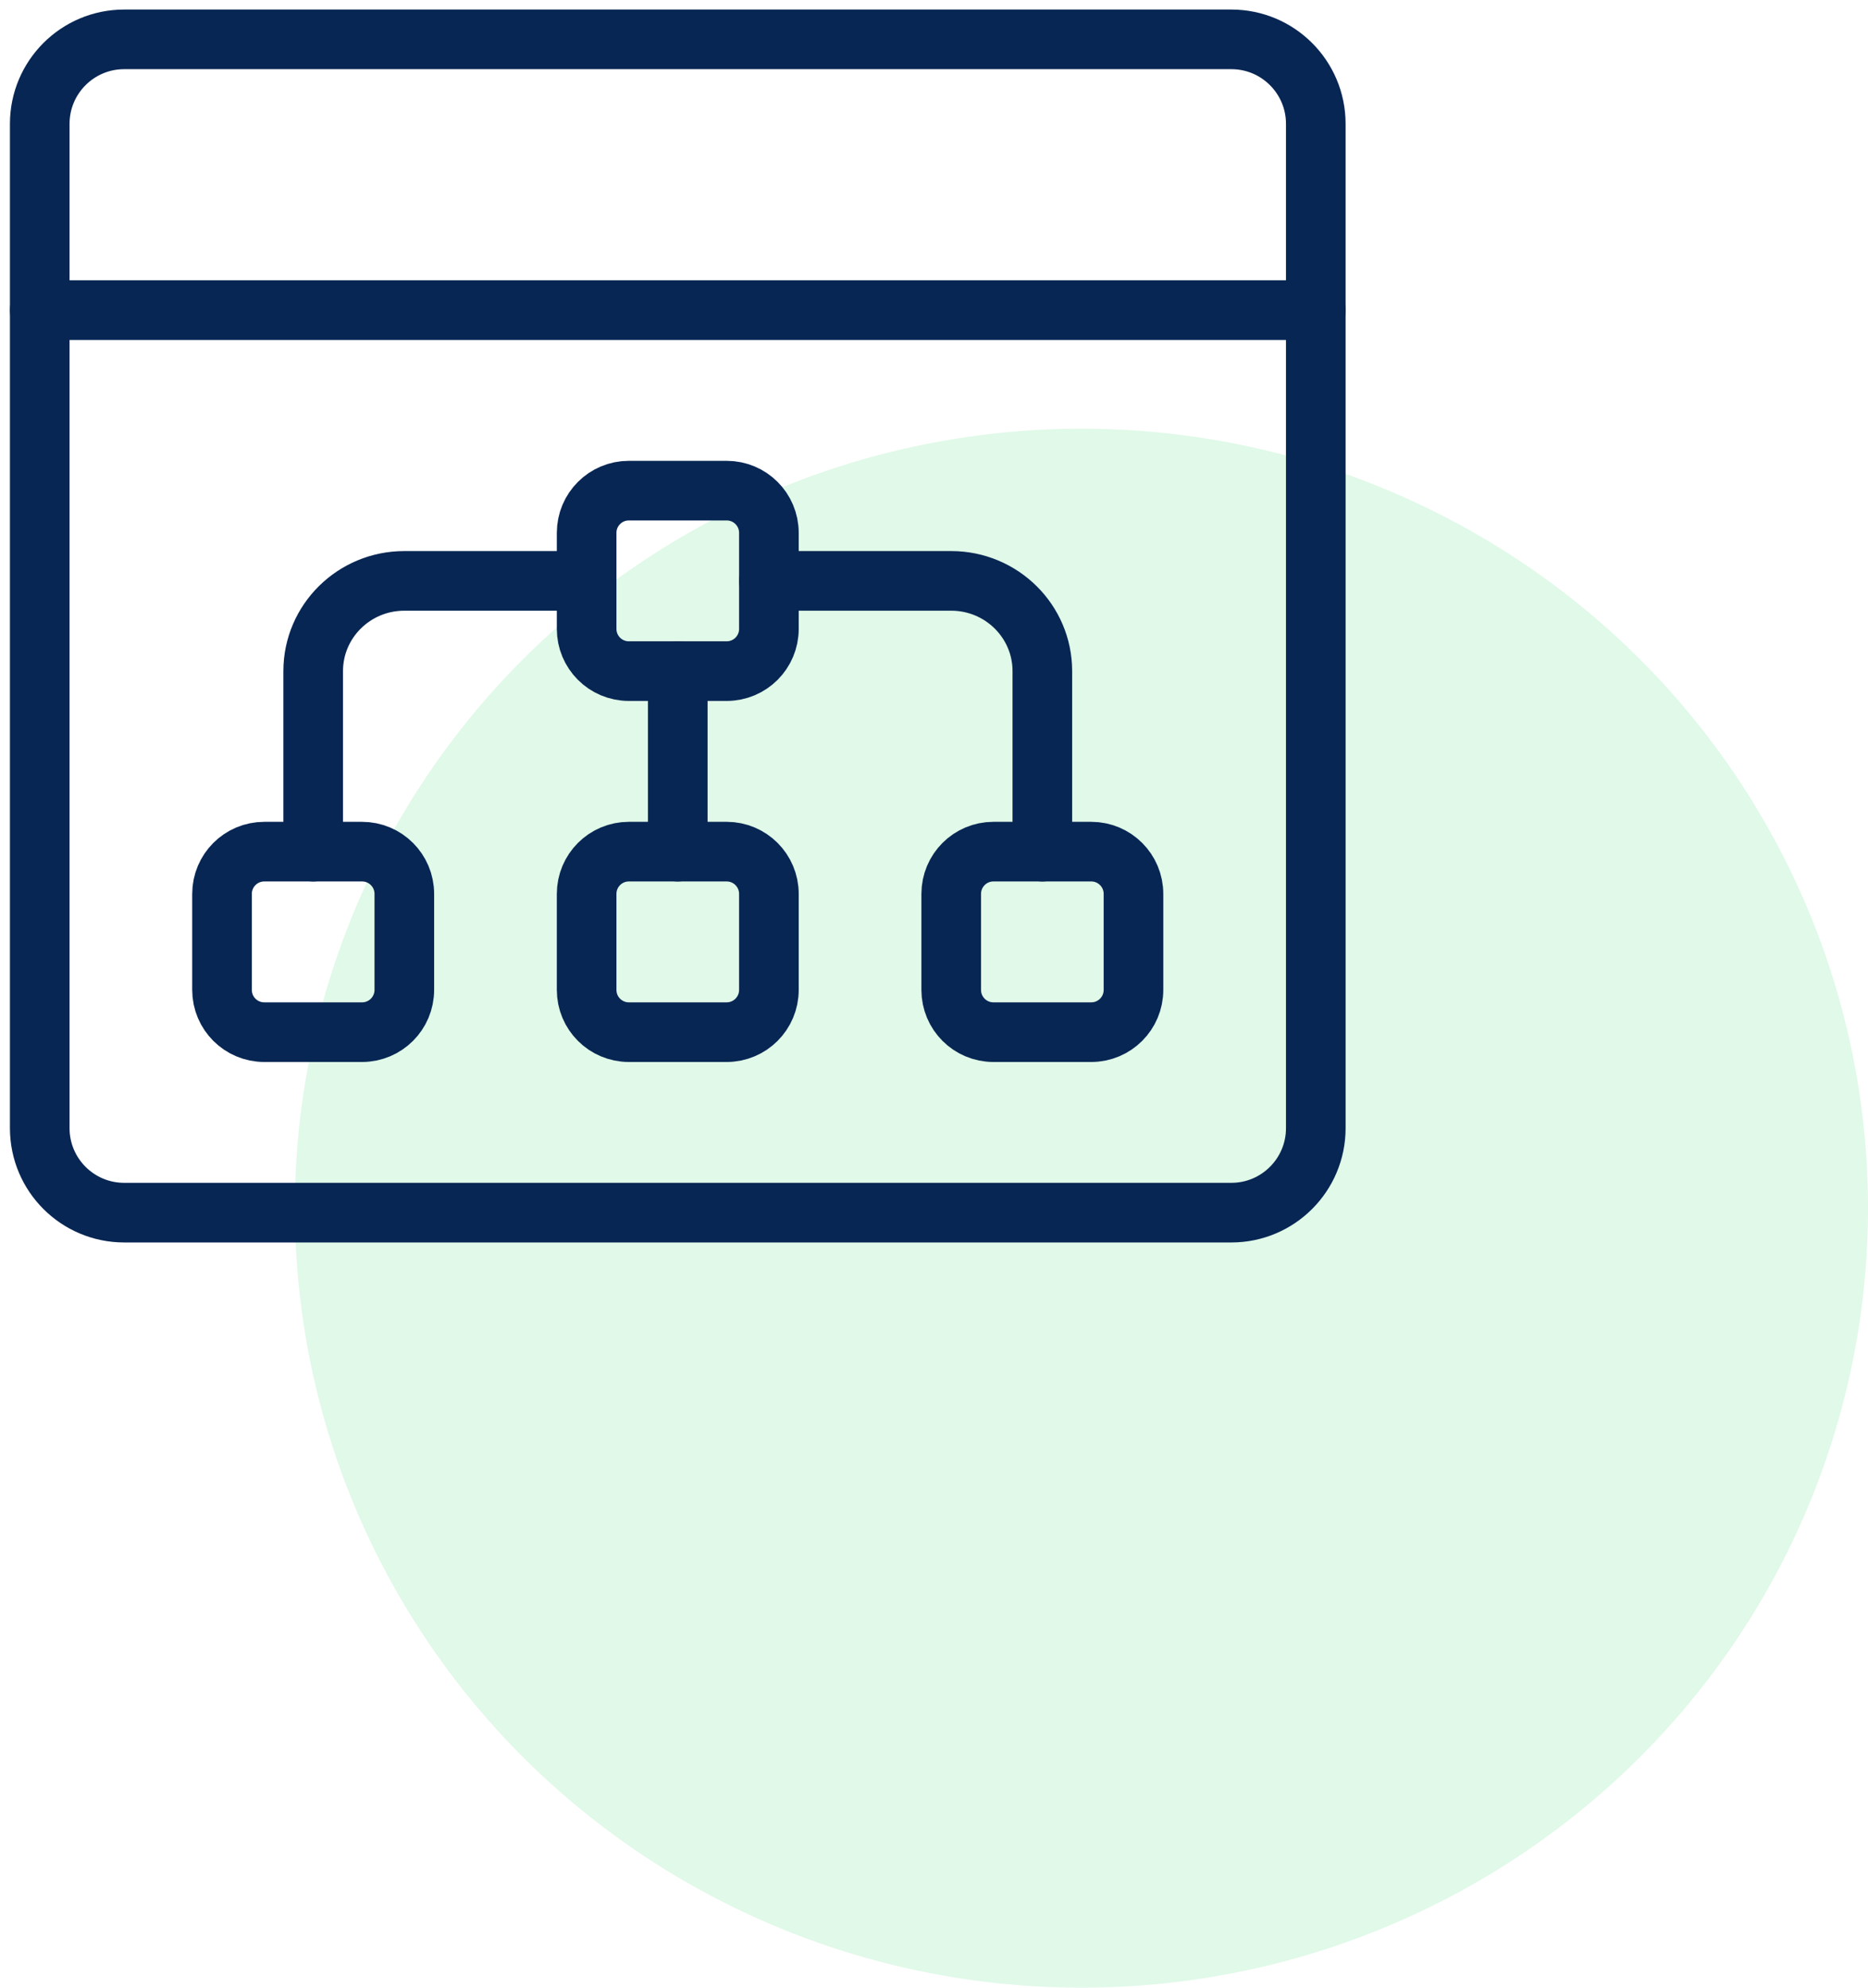
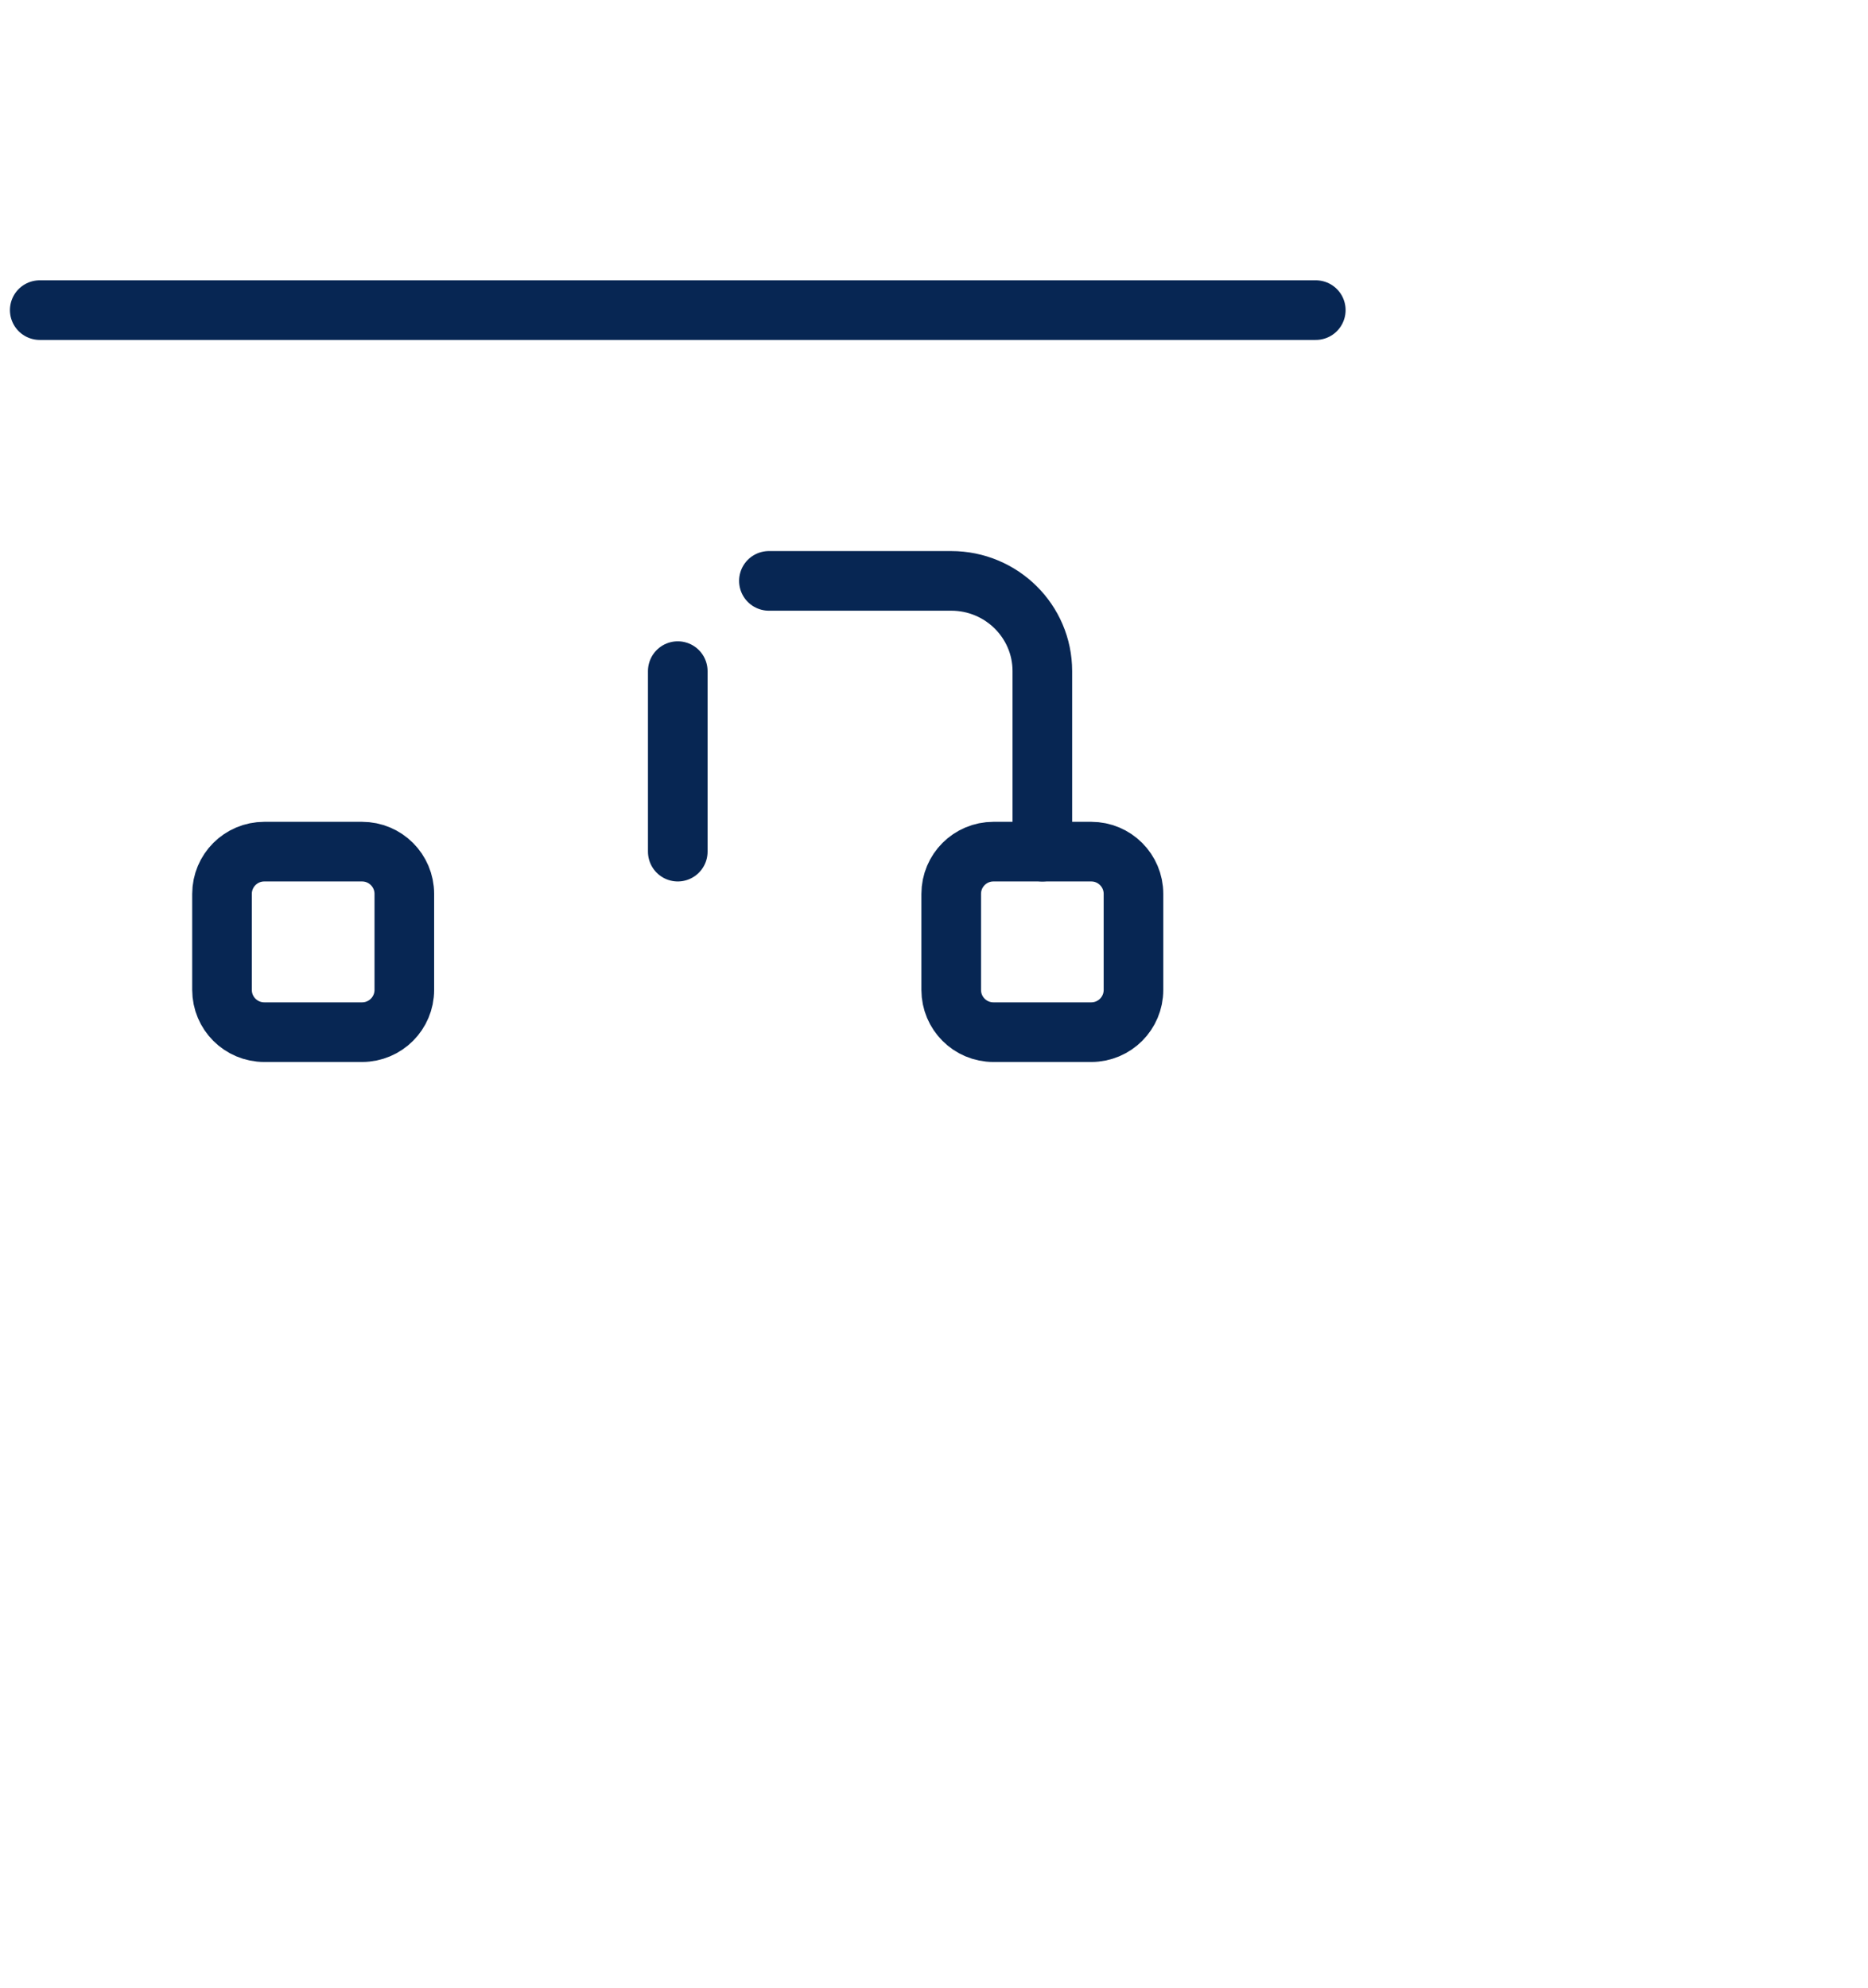
<svg xmlns="http://www.w3.org/2000/svg" width="47" height="50" viewBox="0 0 47 50" fill="none">
-   <ellipse opacity="0.3" cx="27.21" cy="30.392" rx="19.79" ry="19.608" fill="#97E9B2" />
-   <path fill-rule="evenodd" clip-rule="evenodd" d="M1 3.115C1 1.941 1.951 0.99 3.125 0.99H30.981C32.154 0.99 33.106 1.941 33.106 3.115V28.379C33.106 29.553 32.154 30.504 30.981 30.504H3.125C1.951 30.504 1 29.553 1 28.379V3.115Z" stroke="#072653" stroke-width="1.5" stroke-linecap="round" stroke-linejoin="round" />
  <path d="M1 7.801H33.106" stroke="#072653" stroke-width="1.5" stroke-linecap="round" stroke-linejoin="round" />
  <path d="M17.053 16.882V21.423" stroke="#072653" stroke-width="1.5" stroke-linecap="round" stroke-linejoin="round" />
-   <path fill-rule="evenodd" clip-rule="evenodd" d="M14.76 13.404C14.76 12.817 15.235 12.342 15.822 12.342H18.284C18.87 12.342 19.346 12.817 19.346 13.404V15.82C19.346 16.407 18.87 16.882 18.284 16.882H15.822C15.235 16.882 14.76 16.407 14.76 15.82V13.404Z" stroke="#072653" stroke-width="1.5" stroke-linecap="round" stroke-linejoin="round" />
-   <path fill-rule="evenodd" clip-rule="evenodd" d="M14.76 22.486C14.76 21.899 15.235 21.423 15.822 21.423H18.284C18.87 21.423 19.346 21.899 19.346 22.486V24.901C19.346 25.488 18.87 25.964 18.284 25.964H15.822C15.235 25.964 14.76 25.488 14.76 24.901V22.486Z" stroke="#072653" stroke-width="1.5" stroke-linecap="round" stroke-linejoin="round" />
  <path fill-rule="evenodd" clip-rule="evenodd" d="M5.586 22.486C5.586 21.899 6.062 21.423 6.649 21.423H9.11C9.697 21.423 10.173 21.899 10.173 22.486V24.901C10.173 25.488 9.697 25.964 9.11 25.964H6.649C6.062 25.964 5.586 25.488 5.586 24.901V22.486Z" stroke="#072653" stroke-width="1.5" stroke-linecap="round" stroke-linejoin="round" />
  <path fill-rule="evenodd" clip-rule="evenodd" d="M23.933 22.486C23.933 21.899 24.408 21.423 24.995 21.423H27.457C28.044 21.423 28.519 21.899 28.519 22.486V24.901C28.519 25.488 28.044 25.964 27.457 25.964H24.995C24.408 25.964 23.933 25.488 23.933 24.901V22.486Z" stroke="#072653" stroke-width="1.5" stroke-linecap="round" stroke-linejoin="round" />
-   <path d="M14.76 14.612H10.173C8.906 14.612 7.88 15.629 7.88 16.882V21.423" stroke="#072653" stroke-width="1.5" stroke-linecap="round" stroke-linejoin="round" />
  <path d="M19.346 14.612H23.933C25.199 14.612 26.226 15.629 26.226 16.882V21.423" stroke="#072653" stroke-width="1.5" stroke-linecap="round" stroke-linejoin="round" />
</svg>